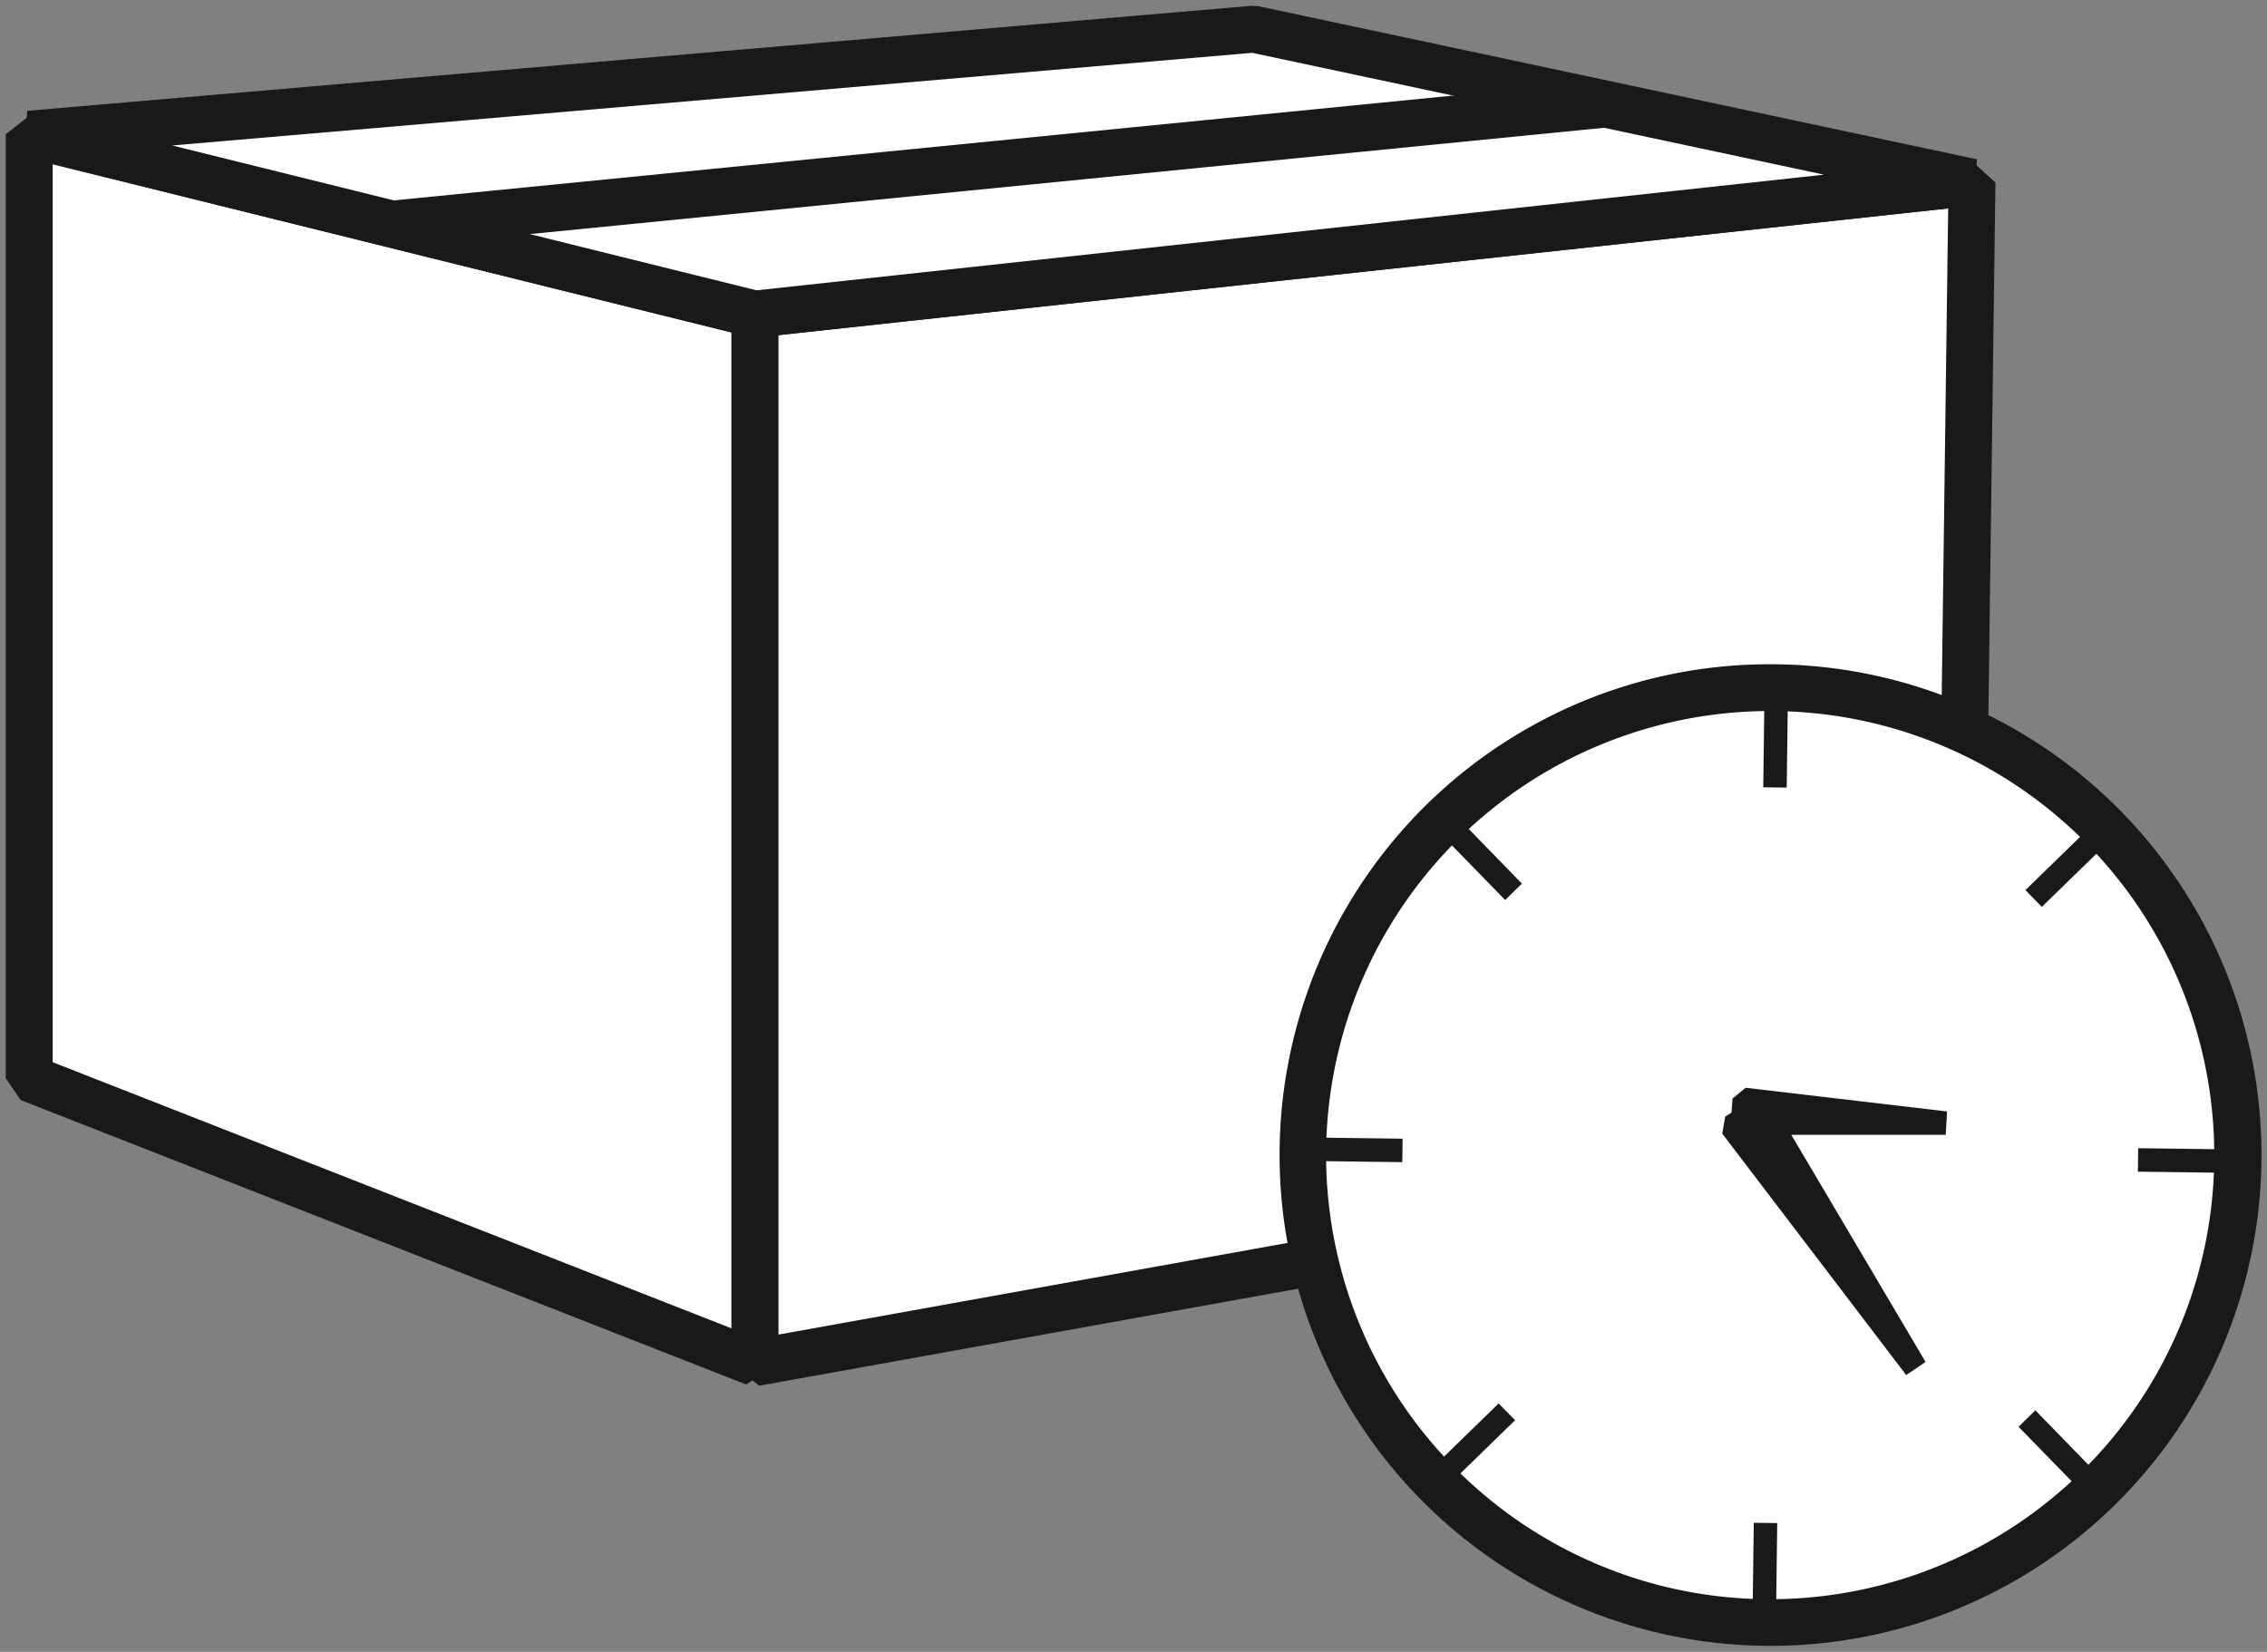
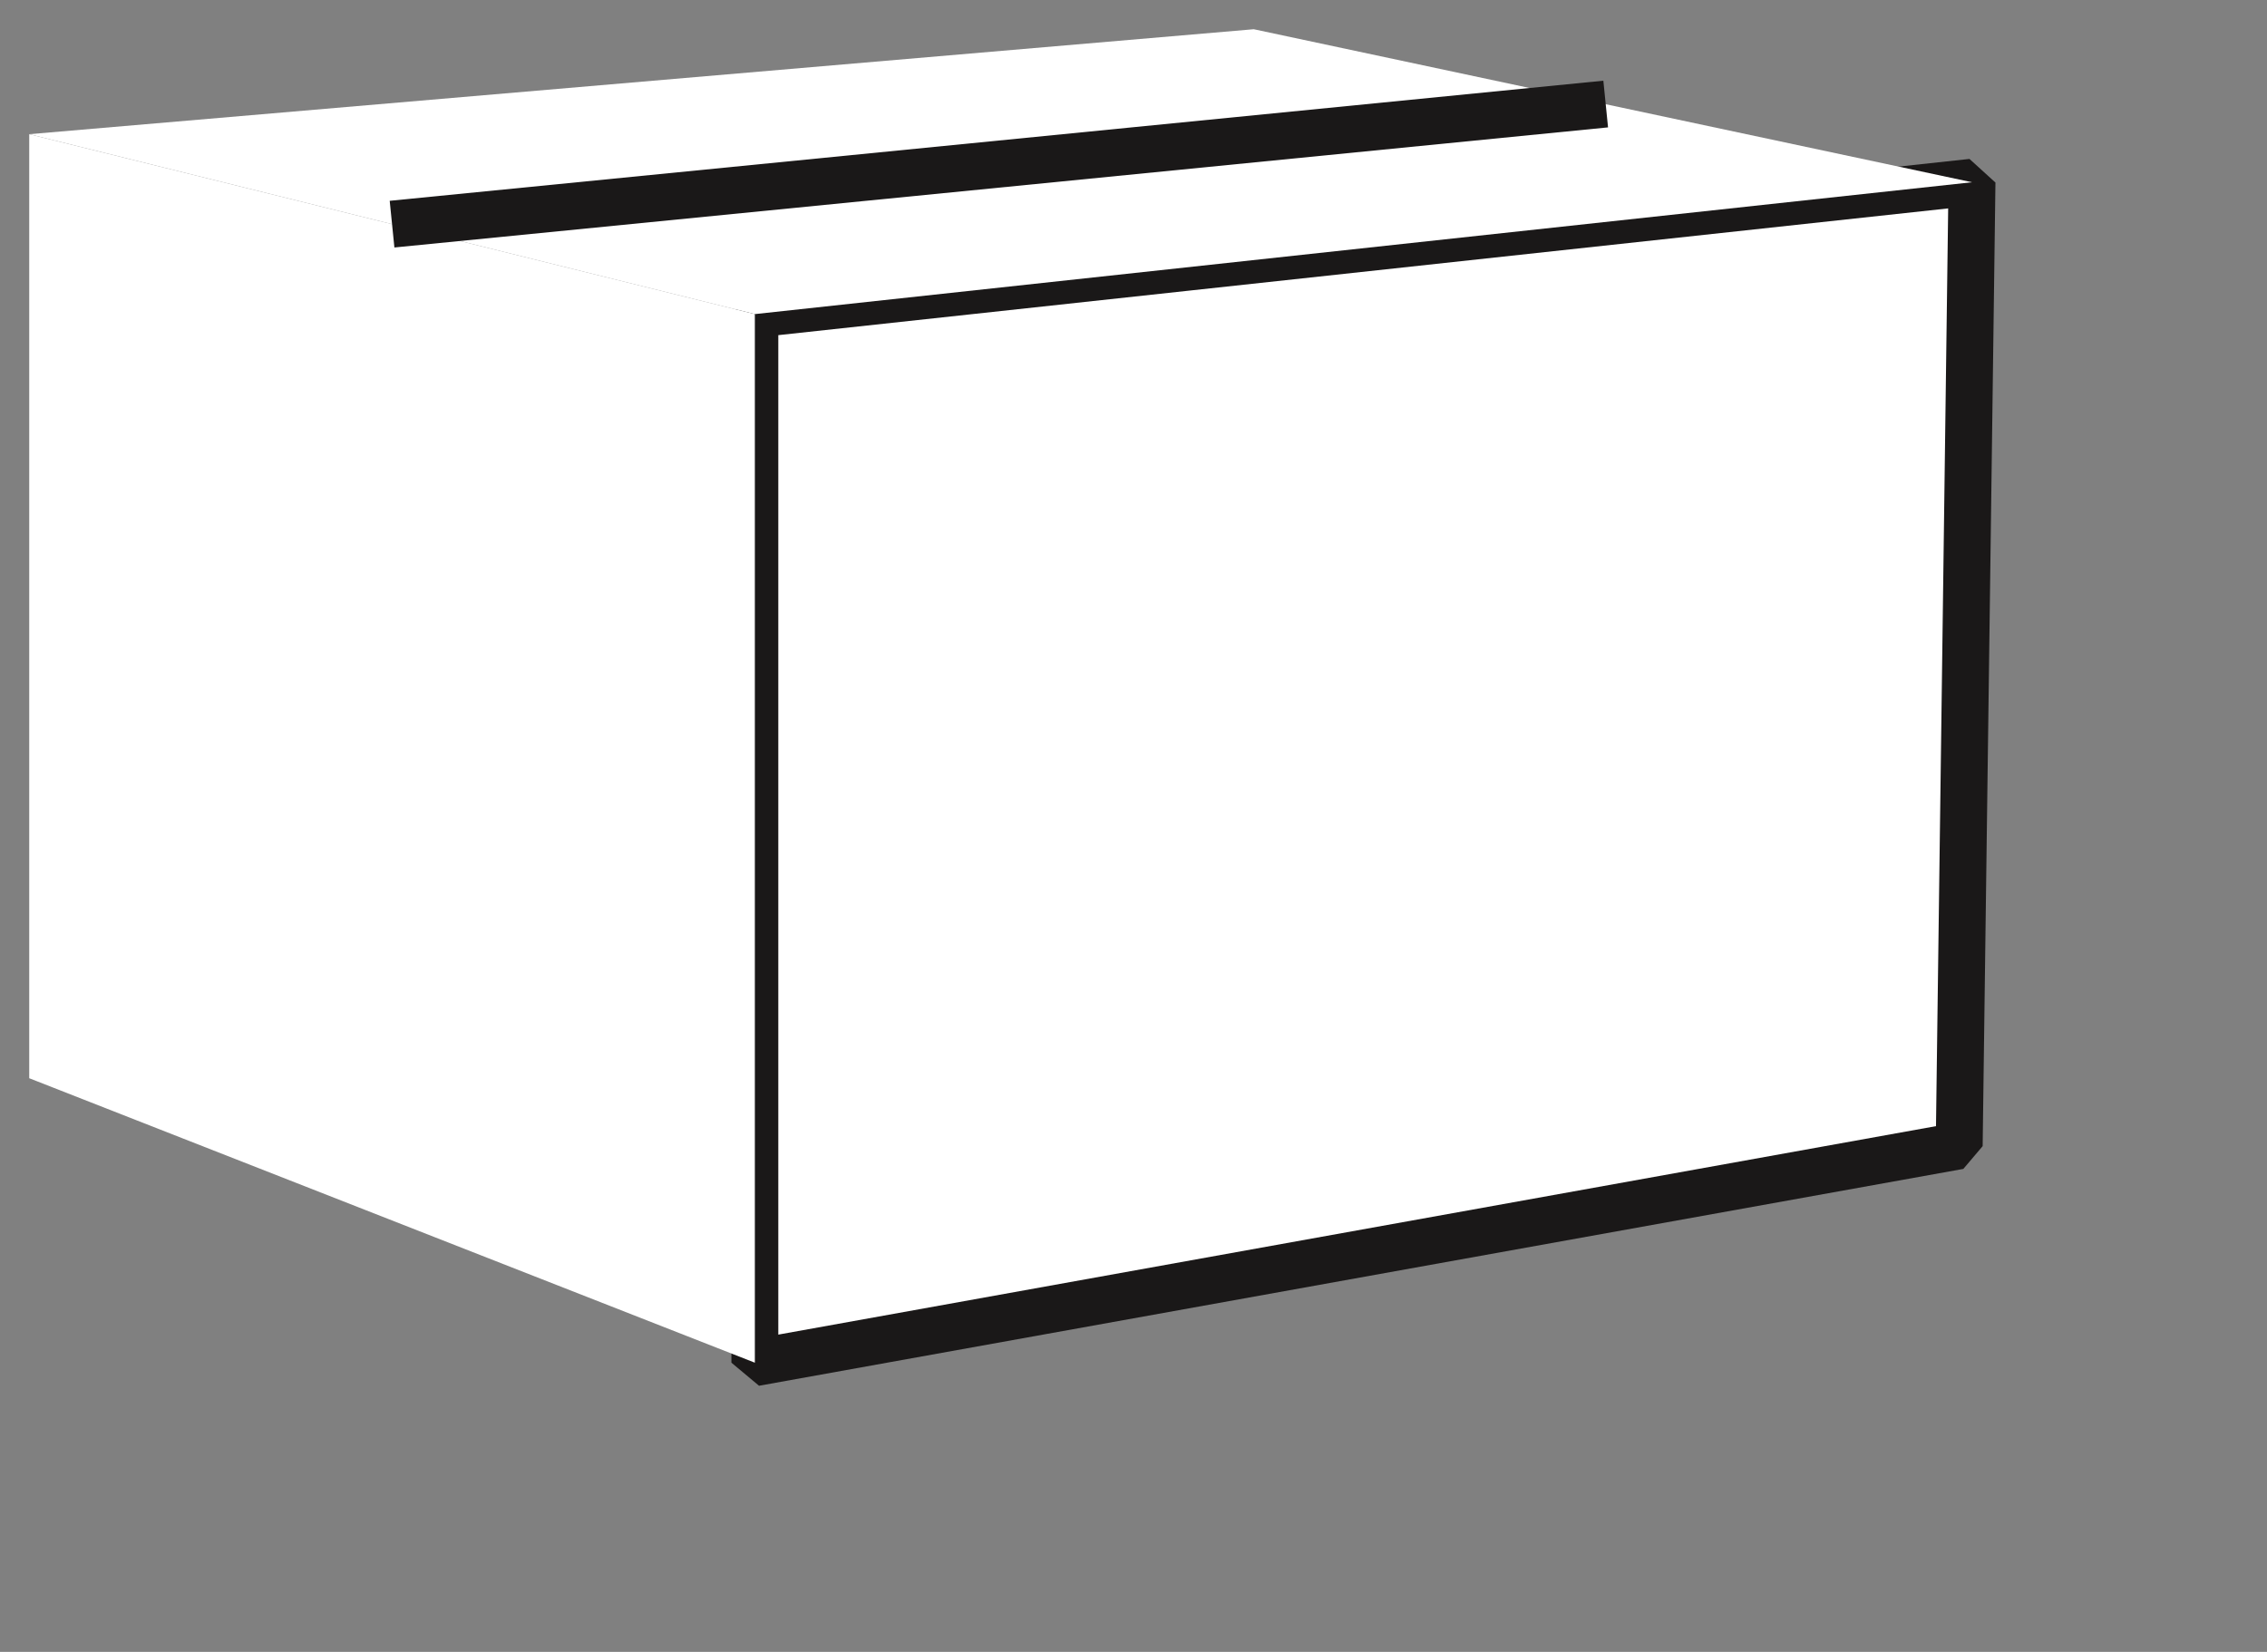
<svg xmlns="http://www.w3.org/2000/svg" width="96.63" height="70.419" viewBox="0 0 96.63 70.419">
  <rect x="0" y="0" width="96.63" height="70.419" fill="#808080" stroke="none" />
  <defs>
    <clipPath id="a">
-       <rect width="96.63" height="70.419" fill="rgba(0,0,0,0)" />
-     </clipPath>
+       </clipPath>
  </defs>
  <path d="M77.146,47.309,25.81,56.553v-44.7L77.69,6.232Z" transform="translate(6.365 1.537)" fill="#fff" />
  <path d="M77.146,47.309,25.81,56.553v-44.7L77.69,6.232Z" transform="translate(6.365 1.537)" fill="rgba(0,0,0,0)" />
  <path d="M25.988,57.537l-1.177-.984v-44.7l.892-.994,51.88-5.621L78.69,6.245l-.545,41.077-.823.971ZM26.81,12.75V55.357l49.346-8.887.519-39.123Z" transform="translate(6.365 1.537)" fill="#1a1818" />
  <path d="M31.929,56.959,1,44.832V4.589l30.929,7.668Z" transform="translate(0.246 1.132)" fill="#fff" />
  <g transform="translate(0 0)">
    <g clip-path="url(#a)">
      <path d="M31.929,56.959,1,44.832V4.589l30.929,7.668Z" transform="translate(0.246 1.132)" fill="rgba(0,0,0,0)" />
      <path d="M31.564,57.89.634,45.763,0,44.832V4.589L1.24,3.618,32.17,11.286l.759.971v44.7ZM2,44.15,30.929,55.493V13.039L2,5.867Z" transform="translate(0.246 1.132)" fill="#1a1818" />
    </g>
  </g>
  <path d="M1,5.474,53.194,1,83.808,7.523,31.929,13.144Z" transform="translate(0.247 0.246)" fill="#fff" />
  <g transform="translate(0 0)">
    <g clip-path="url(#a)">
      <path d="M1,5.474,53.194,1,83.808,7.523,31.929,13.144Z" transform="translate(0.247 0.246)" fill="rgba(0,0,0,0)" />
      <path d="M53.109,0,53.4.019,84.017,6.545l-.1,1.972L32.037,14.138l-.348-.024L.759,6.445.915,4.478ZM77.5,7.2,53.131,2.006,7.094,5.955,32,12.13Z" transform="translate(0.247 0.246)" fill="#1a1818" />
    </g>
  </g>
  <line x1="51.729" y2="5.115" transform="translate(16.711 4.44)" fill="#fff" />
  <path d="M.1,6.11-.1,4.12,51.631-1l.2,1.99Z" transform="translate(16.711 4.44)" fill="#1a1818" />
  <g transform="translate(0 0)">
    <g clip-path="url(#a)">
      <path d="M84.4,43.445A19.928,19.928,0,1,1,64.471,23.517,19.928,19.928,0,0,1,84.4,43.445" transform="translate(10.984 5.799)" fill="#fff" />
      <circle cx="19.928" cy="19.928" r="19.928" transform="translate(55.528 29.317)" fill="rgba(0,0,0,0)" />
      <path d="M19.928-1a20.922,20.922,0,0,1,14.8,35.727A20.928,20.928,0,1,1,11.782.645,20.8,20.8,0,0,1,19.928-1Zm0,39.856A18.933,18.933,0,0,0,27.3,2.487,18.933,18.933,0,0,0,12.561,37.369,18.809,18.809,0,0,0,19.928,38.856Z" transform="translate(55.528 29.317)" fill="#1a1818" />
      <line x1="0.056" y2="4.317" transform="translate(75.658 29.252)" fill="#fff" />
      <path d="M.5,4.323l-1-.013L-.444-.006l1,.013Z" transform="translate(75.658 29.252)" fill="#1a1818" />
-       <line x1="3.092" y2="3.012" transform="translate(86.683 35.29)" fill="#fff" />
      <path d="M.349,3.37l-.7-.716L2.743-.358l.7.716Z" transform="translate(86.683 35.29)" fill="#1a1818" />
      <line x1="4.317" y1="0.056" transform="translate(91.132 49.447)" fill="#fff" />
      <path d="M4.31.556-.006.5l.013-1,4.317.056Z" transform="translate(91.132 49.447)" fill="#1a1818" />
      <line x1="3.012" y1="3.092" transform="translate(86.398 60.473)" fill="#fff" />
      <path d="M2.654,3.44-.358.349l.716-.7L3.37,2.743Z" transform="translate(86.398 60.473)" fill="#1a1818" />
      <line y1="4.317" x2="0.056" transform="translate(75.198 64.921)" fill="#fff" />
      <path d="M.5,4.323l-1-.013L-.444-.006l1,.013Z" transform="translate(75.198 64.921)" fill="#1a1818" />
      <line y1="3.012" x2="3.092" transform="translate(61.136 60.186)" fill="#fff" />
      <path d="M.349,3.37l-.7-.716L2.743-.358l.7.716Z" transform="translate(61.136 60.186)" fill="#1a1818" />
      <line x2="4.317" y2="0.056" transform="translate(55.462 48.986)" fill="#fff" />
-       <path d="M4.31.556-.006.5l.013-1,4.317.056Z" transform="translate(55.462 48.986)" fill="#1a1818" />
      <line x2="3.012" y2="3.092" transform="translate(61.502 34.926)" fill="#fff" />
      <path d="M2.654,3.44-.358.349l.716-.7L3.37,2.743Z" transform="translate(61.502 34.926)" fill="#1a1818" />
      <path d="M59.207,38.685l7.841,10.292L60.477,37.862l-1.27.823,7.841,10.292" transform="translate(14.601 9.337)" fill="#1a1818" />
      <path d="M59.207,38.685l7.841,10.292L60.477,37.862l-1.27.823,7.841,10.292" transform="translate(14.601 9.337)" fill="rgba(0,0,0,0)" />
      <path d="M66.65,49.28,58.809,38.988l.126-.723,1.27-.823.7.165,6.571,11.115ZM59.932,38.811l2.347,3.08-1.966-3.326Z" transform="translate(14.601 9.337)" fill="#1a1818" />
      <path d="M59.58,38.606h8.661L59.658,37.6l-.077,1.01h8.661" transform="translate(14.693 9.271)" fill="#1a1818" />
      <path d="M59.58,38.606h8.661L59.658,37.6l-.077,1.01h8.661" transform="translate(14.693 9.271)" fill="rgba(0,0,0,0)" />
      <path d="M68.242,39.106H59.58l-.5-.538.077-1.01.557-.458L68.3,38.11Z" transform="translate(14.693 9.271)" fill="#1a1818" />
    </g>
  </g>
</svg>